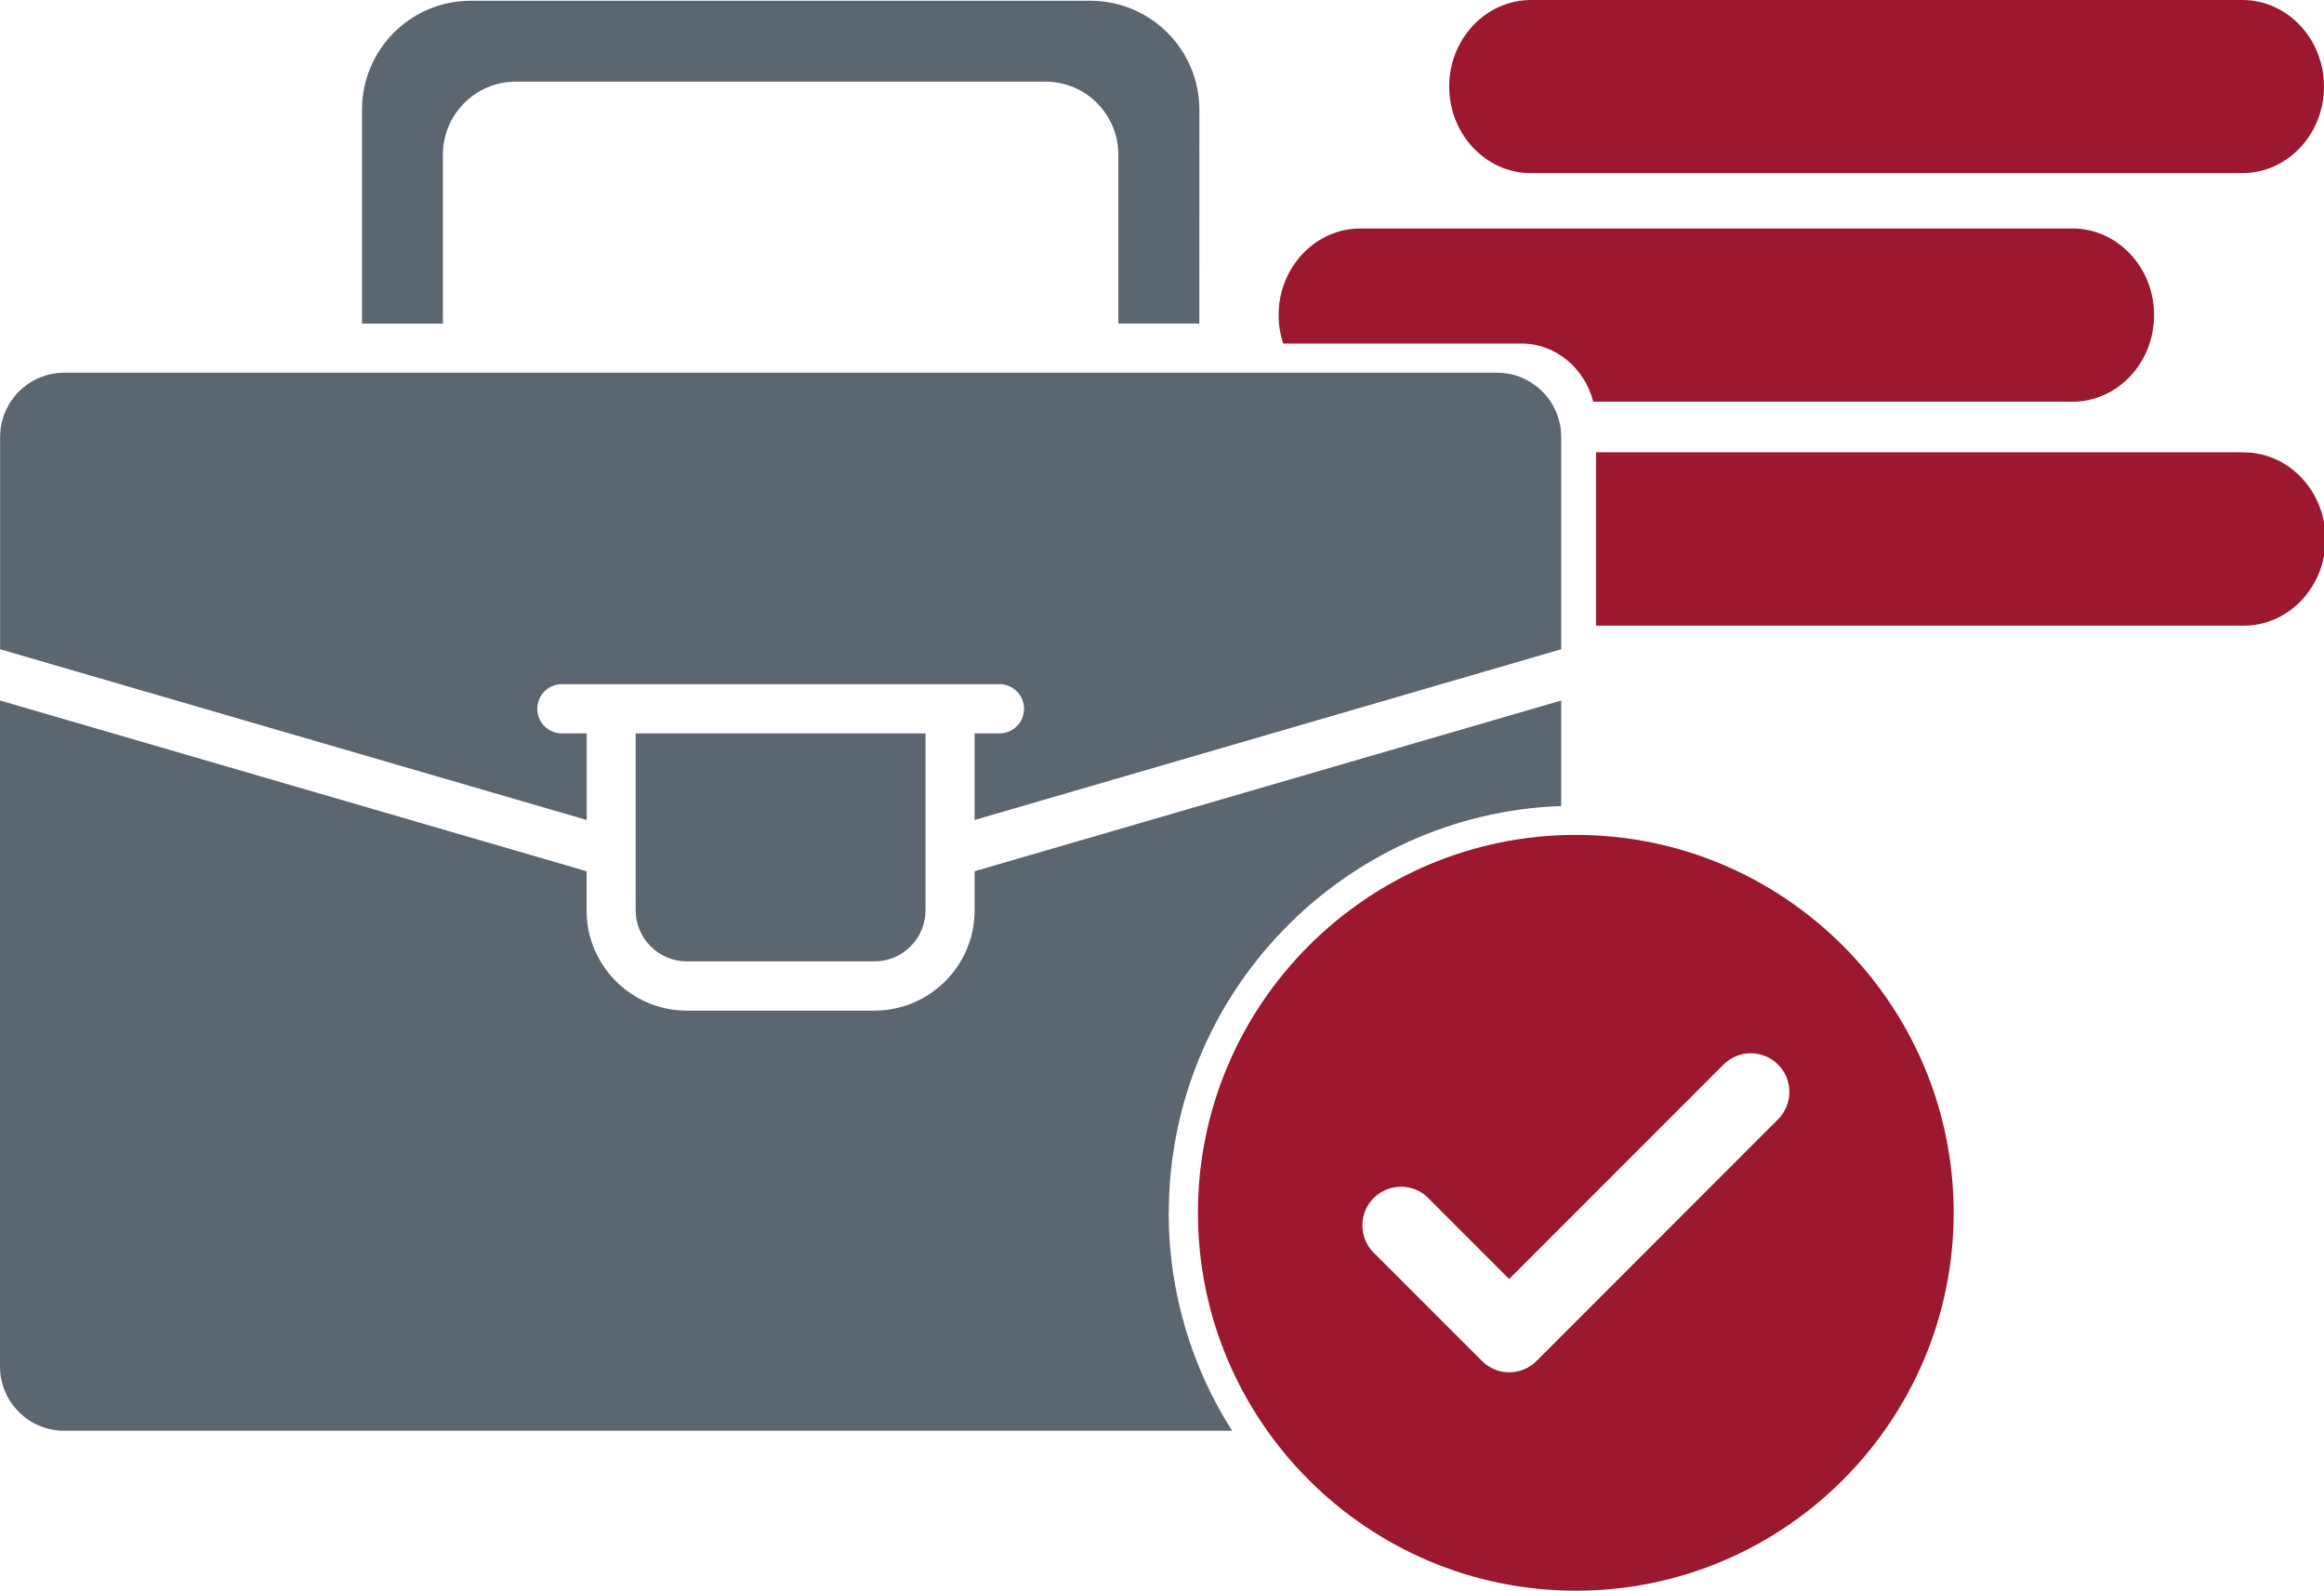
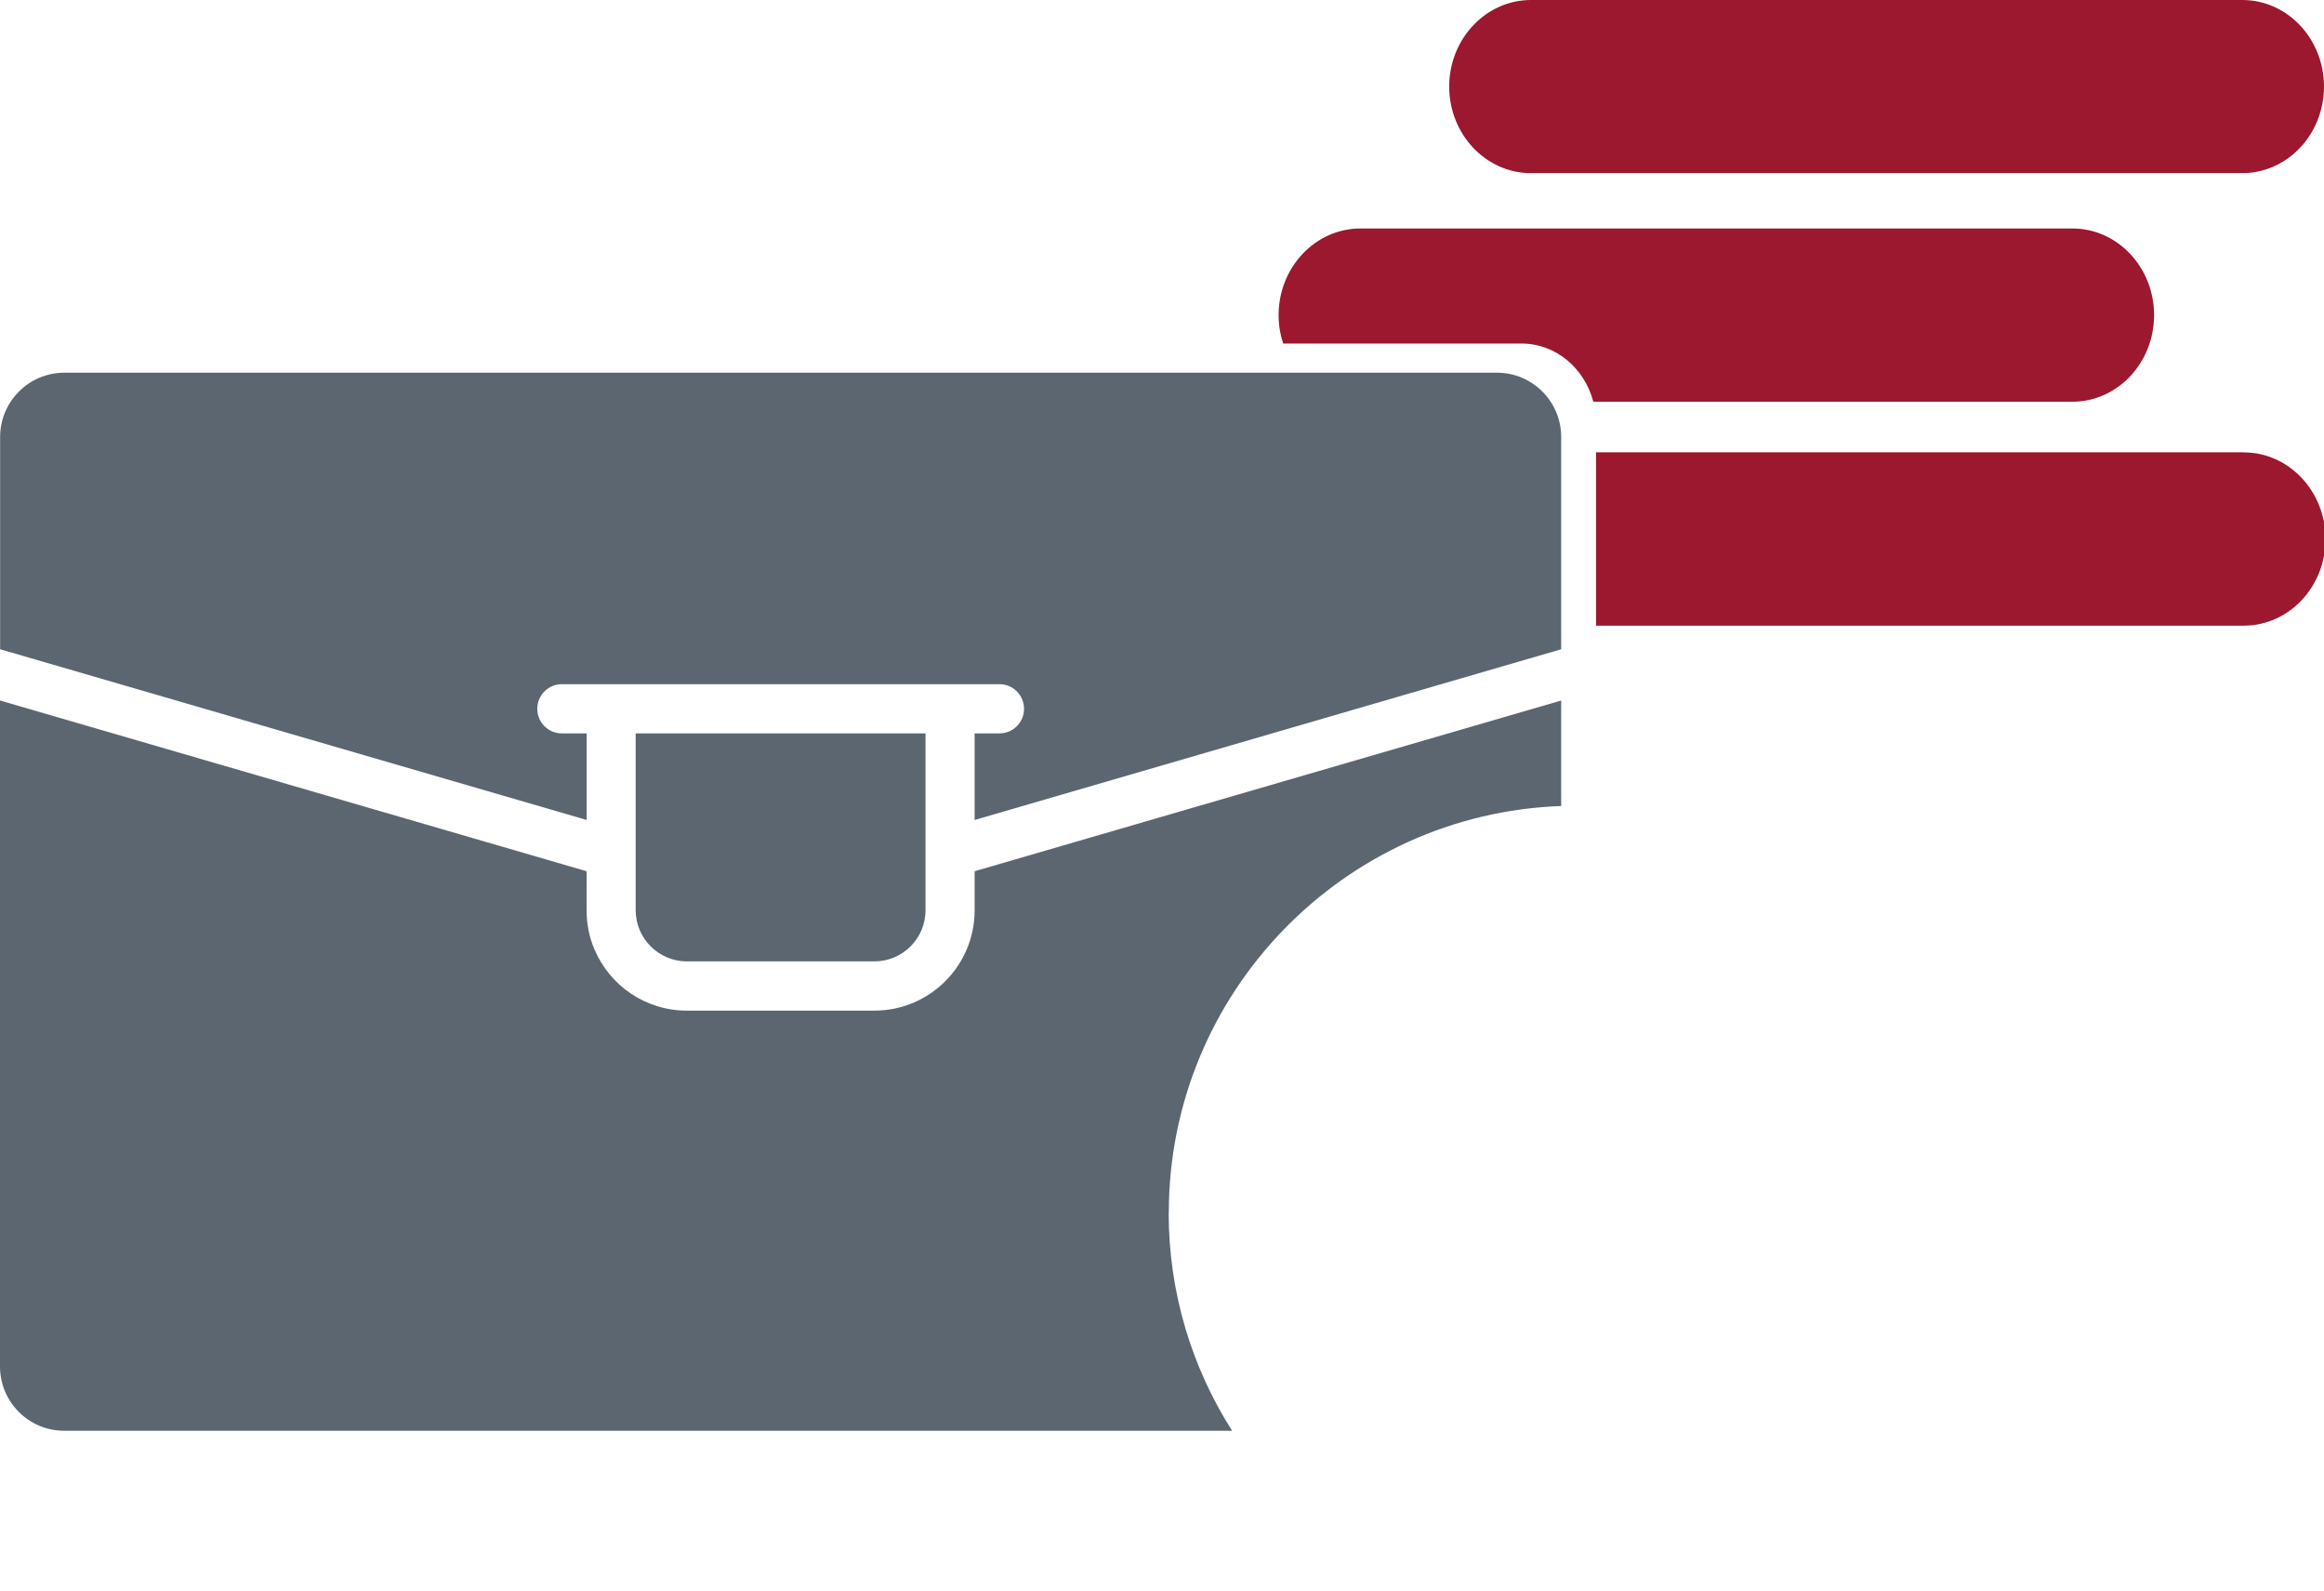
<svg xmlns="http://www.w3.org/2000/svg" xmlns:ns1="http://sodipodi.sourceforge.net/DTD/sodipodi-0.dtd" xmlns:ns2="http://www.inkscape.org/namespaces/inkscape" id="uuid-8f3f3321-90dc-48fa-a84c-274ece0f67e2" data-name="Capa 1" viewBox="0 0 58.456 40" version="1.1" ns1:docname="Sinriesgos-Evaluaciones-de-Cartera-Control-de-Riesgo-Crediticio-Nicaragua.svg" width="58.456" height="40" ns2:version="1.2.2 (b0a8486541, 2022-12-01)">
  <defs id="defs23" />
  <ns1:namedview id="namedview21" pagecolor="#ffffff" bordercolor="#666666" borderopacity="1.0" ns2:showpageshadow="2" ns2:pageopacity="0.0" ns2:pagecheckerboard="0" ns2:deskcolor="#d1d1d1" showgrid="false" ns2:zoom="2.6933333" ns2:cx="107.11634" ns2:cy="64.975248" ns2:window-width="1920" ns2:window-height="1043" ns2:window-x="0" ns2:window-y="0" ns2:window-maximized="1" ns2:current-layer="uuid-8f3f3321-90dc-48fa-a84c-274ece0f67e2" />
-   <path d="m 30.168,2.757 c 0,-1.509 -1.229,-2.738 -2.741,-2.738 H 11.841 c -1.511,0 -2.735,1.227 -2.735,2.738 v 5.38 h 2.034 V 3.89 c 0,-1.013 0.821,-1.837 1.834,-1.837 h 13.322 c 1.016,0 1.834,0.824 1.834,1.837 v 4.246 h 2.037 z" style="fill:#5c6670;fill-rule:evenodd;stroke-width:0px" id="path2" />
  <path d="M 37.654,9.372 H 1.618 c -0.893,0 -1.615,0.726 -1.615,1.618 V 16.326 l 14.754,4.293 v -2.177 h -0.624 c -0.342,0 -0.619,-0.277 -0.619,-0.619 0,-0.342 0.277,-0.619 0.619,-0.619 h 11.006 c 0.342,0 0.619,0.277 0.619,0.619 0,0.342 -0.277,0.619 -0.619,0.619 h -0.624 v 2.177 L 39.269,16.326 v -5.336 c 0,-0.893 -0.723,-1.618 -1.615,-1.618 z" style="fill:#5c6670;fill-rule:evenodd;stroke-width:0px" id="path4" />
  <path d="m 23.283,18.442 h -7.294 v 4.446 c 0,0.709 0.578,1.287 1.287,1.287 h 4.717 c 0.712,0 1.287,-0.578 1.287,-1.287 v -4.446 z" style="fill:#5c6670;fill-rule:evenodd;stroke-width:0px" id="path6" />
  <path d="m 38.508,4.353 h 17.895 c 1.133,0 2.053,-0.977 2.053,-2.177 C 58.456,0.977 57.536,0 56.402,0 H 38.508 c -1.133,0 -2.056,0.977 -2.056,2.177 0,1.199 0.923,2.177 2.056,2.177 z" style="fill:#9b182f;fill-rule:evenodd;stroke-width:0px" id="path8" />
  <g id="g14" transform="matrix(0.274,0,0,0.274,-11.838,-23.307)">
    <path d="m 189.47,121.93 h 43.98 c 4.14,0 7.5,-3.57 7.5,-7.95 0,-4.38 -3.36,-7.95 -7.5,-7.95 h -65.36 c -4.14,0 -7.51,3.57 -7.51,7.95 0,0.92 0.15,1.79 0.42,2.61 h 21.88 c 3.15,0 5.79,2.27 6.59,5.34 z" style="fill:#9b182f;fill-rule:evenodd;stroke-width:0px" id="path10" />
    <path d="m 249.19,126.57 h -59.47 v 15.91 h 59.47 c 4.14,0 7.5,-3.57 7.5,-7.95 0,-4.38 -3.37,-7.95 -7.5,-7.95 z" style="fill:#9b182f;fill-rule:evenodd;stroke-width:0px" id="path12" />
  </g>
  <path d="m 29.399,30.497 c 0,-5.522 4.394,-10.034 9.87,-10.229 v -2.653 l -14.754,4.293 v 0.983 c 0,1.391 -1.128,2.522 -2.522,2.522 h -4.717 c -1.046,0 -1.941,-0.635 -2.324,-1.541 -0.129,-0.301 -0.197,-0.632 -0.197,-0.98 V 21.908 L 0,17.615 v 16.745 c 0,0.893 0.723,1.618 1.615,1.618 h 29.377 c -1.01,-1.585 -1.596,-3.466 -1.596,-5.481 z" style="fill:#5c6670;fill-rule:evenodd;stroke-width:0px" id="path16" />
-   <path d="m 35.923,30.125 2.037,2.037 5.391,-5.391 c 0.378,-0.381 0.994,-0.381 1.374,0 0.378,0.378 0.378,0.994 0,1.374 l -6.075,6.078 c -0.192,0.189 -0.438,0.285 -0.687,0.285 -0.249,0 -0.498,-0.096 -0.687,-0.285 l -2.724,-2.724 c -0.378,-0.378 -0.378,-0.994 0,-1.374 0.381,-0.378 0.997,-0.378 1.374,0 v 0 z m -5.791,0.372 c 0,5.24 4.263,9.503 9.506,9.503 5.243,0 9.503,-4.263 9.503,-9.503 0,-5.24 -4.263,-9.503 -9.503,-9.503 -5.24,0 -9.506,4.263 -9.506,9.503 z" style="fill:#9b182f;fill-rule:evenodd;stroke-width:0px" id="path18" />
</svg>